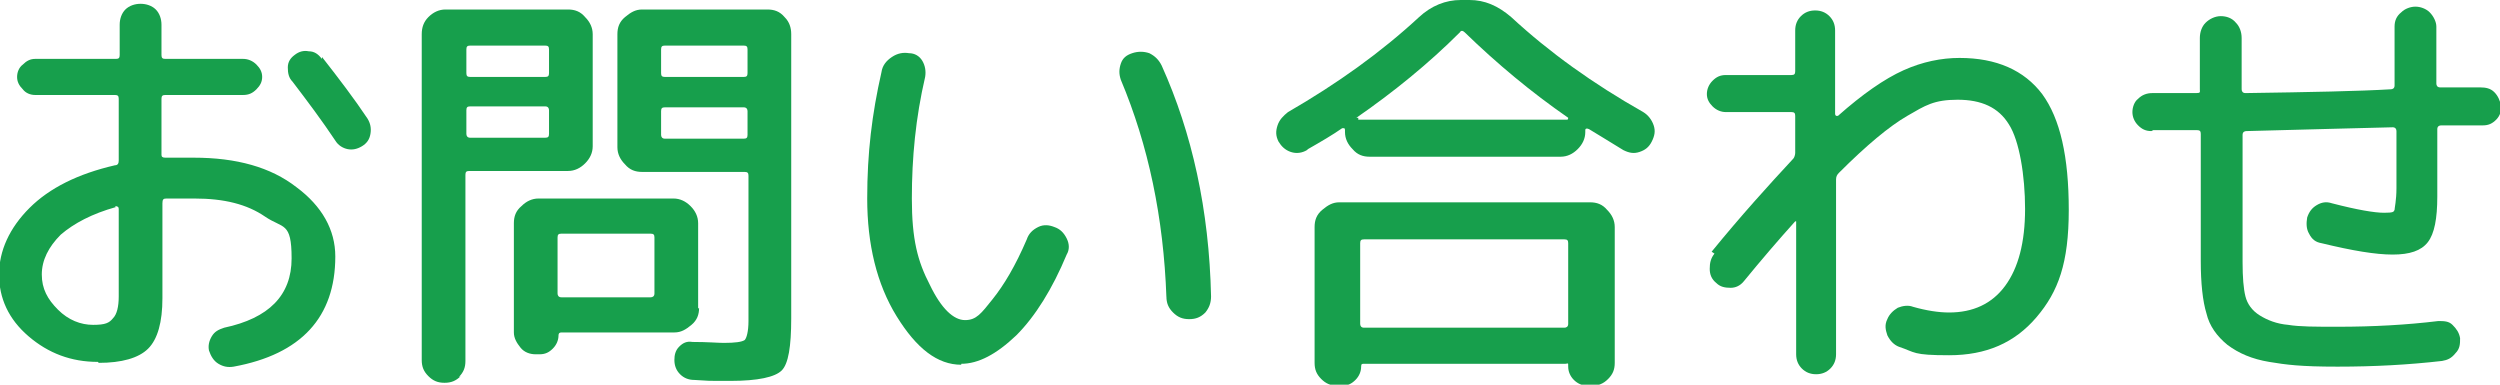
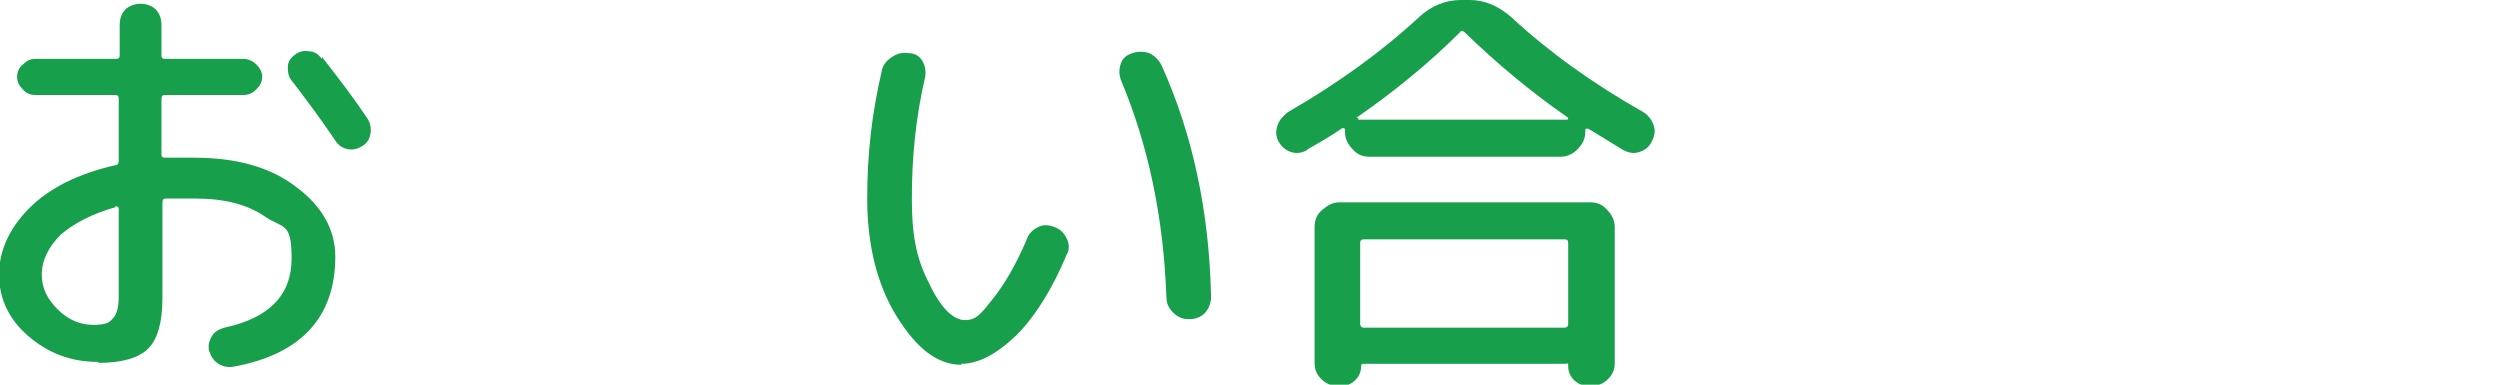
<svg xmlns="http://www.w3.org/2000/svg" id="_レイヤー_1" data-name="レイヤー_1" version="1.1" viewBox="0 0 263.2 40.5">
  <defs>
    <style>
      .st0 {
        fill: #179f4c;
      }
    </style>
  </defs>
  <path class="st0" d="M10.3,38.1c-2.8,0-5.2-.9-7.3-2.7s-3.1-4-3.1-6.5,1.1-4.9,3.2-7c2.1-2.1,5.1-3.6,9-4.5.3,0,.4-.2.4-.5v-6.5c0-.3-.1-.4-.4-.4H3.7c-.5,0-1-.2-1.3-.6-.4-.4-.6-.8-.6-1.3s.2-1,.6-1.3c.4-.4.8-.6,1.3-.6h8.5c.3,0,.4-.1.4-.4v-3.2c0-.6.2-1.2.6-1.6.4-.4,1-.6,1.6-.6s1.2.2,1.6.6c.4.4.6,1,.6,1.6v3.2c0,.3.1.4.4.4h8.2c.5,0,1,.2,1.4.6.4.4.6.8.6,1.3s-.2.9-.6,1.3c-.4.4-.8.6-1.4.6h-8.2c-.3,0-.4.1-.4.4v5.9c0,.2.1.3.4.3.6,0,1.6,0,3,0,4.5,0,8.1,1,10.8,3.1,2.7,2,4.1,4.5,4.1,7.3,0,6.4-3.6,10.3-10.7,11.6-.6.1-1.1,0-1.6-.3s-.8-.8-1-1.4c-.1-.5,0-1,.3-1.5s.7-.7,1.3-.9c4.7-1,7.1-3.4,7.1-7.3s-.9-3.1-2.8-4.4c-1.9-1.3-4.3-1.9-7.4-1.9s-2.3,0-3,0c-.3,0-.4.1-.4.5v10c0,2.5-.5,4.3-1.5,5.3s-2.8,1.5-5.2,1.5h0ZM12.2,21.8c-2.5.7-4.4,1.7-5.8,2.9-1.3,1.3-2,2.7-2,4.2s.6,2.6,1.7,3.7c1.1,1.1,2.4,1.6,3.7,1.6s1.7-.2,2.1-.7c.4-.4.6-1.2.6-2.3v-9.2c0-.2-.1-.3-.4-.3h0ZM33.9,6c1.8,2.3,3.4,4.4,4.8,6.5.3.5.4,1,.3,1.6-.1.6-.4,1-.9,1.3-.5.3-1,.4-1.5.3-.5-.1-1-.4-1.3-.9-1.4-2.1-2.9-4.1-4.5-6.2-.4-.4-.5-.9-.5-1.5,0-.6.3-1,.7-1.3.5-.4,1-.5,1.5-.4.6,0,1,.3,1.4.8h0Z" />
-   <path class="st0" d="M48.5,39.6c-.5.5-1,.7-1.7.7s-1.2-.2-1.7-.7c-.5-.5-.7-1-.7-1.7V3.6c0-.7.2-1.3.7-1.8s1.1-.8,1.8-.8h12.9c.7,0,1.3.2,1.8.8.5.5.8,1.1.8,1.8v11.8c0,.7-.3,1.3-.8,1.8-.5.5-1.1.8-1.8.8h-10.4c-.3,0-.4.1-.4.4v19.6c0,.7-.2,1.2-.7,1.7h0ZM49.1,5.2v2.5c0,.3.1.4.4.4h7.9c.3,0,.4-.1.4-.4v-2.5c0-.3-.1-.4-.4-.4h-7.9c-.3,0-.4.1-.4.4ZM49.1,11.6v2.5c0,.2.1.4.4.4h7.9c.3,0,.4-.1.4-.4v-2.5c0-.2-.1-.4-.4-.4h-7.9c-.3,0-.4.1-.4.4ZM73.6,32.4c0,.7-.2,1.3-.8,1.8s-1.1.8-1.8.8h-11.9c-.2,0-.3.1-.3.3,0,.5-.2,1-.6,1.4-.4.4-.8.6-1.4.6h-.4c-.6,0-1.2-.2-1.6-.7s-.7-1-.7-1.6v-11.5c0-.7.2-1.3.8-1.8.5-.5,1.1-.8,1.8-.8h14.2c.7,0,1.3.3,1.8.8.5.5.8,1.1.8,1.8v9h0ZM68.9,30.9v-5.9c0-.3-.1-.4-.4-.4h-9.4c-.3,0-.4.1-.4.4v5.9c0,.2.1.4.4.4h9.4c.2,0,.4-.1.4-.4ZM80.8,1c.7,0,1.3.2,1.8.8.5.5.7,1.1.7,1.8v29.9c0,3-.3,4.8-1,5.5-.7.7-2.5,1.1-5.4,1.1s-2,0-3.8-.1c-.6,0-1.1-.2-1.5-.6-.4-.4-.6-.9-.6-1.5,0-.5.1-1,.5-1.4s.8-.6,1.4-.5c1.6,0,2.7.1,3.3.1,1.2,0,1.9-.1,2.2-.3.2-.2.4-.9.4-2v-15.3c0-.3-.1-.4-.4-.4h-10.8c-.7,0-1.3-.2-1.8-.8-.5-.5-.8-1.1-.8-1.8V3.6c0-.7.2-1.3.8-1.8s1.1-.8,1.8-.8h13.4,0ZM78.7,7.7v-2.5c0-.3-.1-.4-.4-.4h-8.3c-.3,0-.4.1-.4.4v2.5c0,.3.1.4.4.4h8.3c.3,0,.4-.1.4-.4ZM78.7,14.2v-2.5c0-.2-.1-.4-.4-.4h-8.3c-.3,0-.4.1-.4.4v2.5c0,.2.1.4.4.4h8.3c.3,0,.4-.1.4-.4Z" />
  <path class="st0" d="M101.2,38.4c-2.5,0-4.7-1.7-6.8-5.1-2.1-3.4-3.1-7.6-3.1-12.4s.5-8.9,1.5-13.3c.1-.7.5-1.2,1.1-1.6.6-.4,1.2-.5,1.8-.4.6,0,1.1.3,1.4.8.3.5.4,1.1.3,1.7-1,4.3-1.4,8.5-1.4,12.8s.6,6.6,1.9,9.1c1.2,2.5,2.5,3.7,3.7,3.7s1.7-.7,2.9-2.2,2.4-3.5,3.6-6.3c.2-.6.6-1,1.2-1.3s1.2-.2,1.7,0c.6.2,1,.6,1.3,1.2s.3,1.2,0,1.7c-1.5,3.6-3.3,6.5-5.3,8.5-2.1,2-4,3-5.8,3h0ZM122.8,31.3c-.3-8.4-1.9-16-4.8-22.9-.2-.6-.2-1.1,0-1.7.2-.6.6-.9,1.2-1.1.6-.2,1.2-.2,1.8,0,.6.3,1,.7,1.3,1.3,3.2,7.1,5,15.2,5.2,24.3,0,.7-.2,1.2-.6,1.7-.5.5-1,.7-1.7.7s-1.2-.2-1.7-.7-.7-1-.7-1.7h0Z" />
  <path class="st0" d="M137.6,15.8c-.5.3-1.1.4-1.7.2-.6-.2-1-.6-1.3-1.1-.3-.6-.3-1.1-.1-1.7.2-.6.6-1,1.1-1.4,5.2-3,9.8-6.3,13.8-10,1.3-1.2,2.8-1.8,4.4-1.8h.9c1.6,0,3,.6,4.4,1.8,4,3.7,8.6,7,13.9,10,.5.3.9.8,1.1,1.4s.1,1.1-.2,1.7-.7.9-1.3,1.1c-.6.2-1.1.1-1.7-.2-1.6-1-2.8-1.7-3.6-2.2-.2-.1-.4-.1-.4.1v.2c0,.7-.3,1.3-.8,1.8-.5.5-1.1.8-1.8.8h-20.1c-.7,0-1.3-.2-1.8-.8-.5-.5-.8-1.1-.8-1.8v-.2c0,0,0-.2-.1-.2,0,0-.1,0-.2,0-1,.7-2.2,1.4-3.6,2.2h0ZM141,21.3h26.4c.7,0,1.3.2,1.8.8.5.5.8,1.1.8,1.8v14.3c0,.7-.2,1.2-.7,1.7s-1,.7-1.7.7h-.5c-.5,0-1-.2-1.4-.6-.4-.4-.6-.9-.6-1.4s0-.3-.3-.3h-21.2c-.2,0-.3,0-.3.3,0,.5-.2,1-.6,1.4-.4.4-.8.6-1.4.6h-.5c-.7,0-1.2-.2-1.7-.7s-.7-1-.7-1.7v-14.3c0-.7.2-1.3.8-1.8s1.1-.8,1.8-.8h0ZM143,12.4c0,0,0,.1,0,.2h22c0,0,.1,0,.1-.2-3.9-2.7-7.5-5.7-10.9-9-.2-.2-.4-.2-.5,0-3.3,3.3-7,6.3-10.9,9h0ZM165.1,34.1v-8.5c0-.3-.1-.4-.4-.4h-21.1c-.3,0-.4.1-.4.4v8.5c0,.2.1.4.4.4h21.1c.2,0,.4-.1.4-.4Z" />
-   <path class="st0" d="M180.2,26.5c3.1-3.8,6-7,8.6-9.8.1-.1.2-.4.2-.6v-3.9c0-.3-.1-.4-.4-.4h-6.9c-.5,0-1-.2-1.4-.6-.4-.4-.6-.8-.6-1.3s.2-1,.6-1.4c.4-.4.8-.6,1.4-.6h6.9c.3,0,.4-.1.4-.4V3.2c0-.6.2-1.1.6-1.5.4-.4.9-.6,1.5-.6s1.1.2,1.5.6c.4.4.6.9.6,1.5v8.8c0,0,0,.1.1.2,0,0,.1,0,.2,0,2.6-2.3,4.9-3.9,6.9-4.8s4-1.3,5.9-1.3c3.9,0,6.8,1.3,8.7,3.8,1.9,2.6,2.8,6.6,2.8,12.2s-1.1,8.6-3.4,11.3c-2.3,2.7-5.3,4-9.2,4s-3.5-.3-5.3-.9c-.5-.2-.9-.6-1.2-1.2-.2-.6-.3-1.1,0-1.7.2-.5.6-.9,1.1-1.2.5-.2,1.1-.3,1.6-.1,1.4.4,2.7.6,3.8.6,2.5,0,4.5-.9,5.9-2.8,1.4-1.9,2.1-4.6,2.1-8.1s-.6-7.2-1.7-8.9c-1.1-1.8-2.9-2.6-5.4-2.6s-3.4.6-5.3,1.7c-1.9,1.1-4.3,3.1-7.2,6-.2.2-.3.4-.3.7v18.4c0,.6-.2,1.1-.6,1.5s-.9.6-1.5.6-1.1-.2-1.5-.6c-.4-.4-.6-.9-.6-1.5v-13.9c0,0,0-.1,0-.1,0,0-.1,0-.1,0-1.8,2-3.6,4.1-5.4,6.3-.4.5-.9.7-1.4.7-.6,0-1.1-.1-1.5-.5-.5-.4-.7-.9-.7-1.5,0-.6.1-1.1.5-1.6Z" />
-   <path class="st0" d="M226.5,13.8c-.6,0-1-.2-1.4-.6s-.6-.9-.6-1.4.2-1.1.6-1.4c.4-.4.9-.6,1.5-.6s1.3,0,2.3,0c1,0,1.8,0,2.3,0s.4-.1.4-.4V4c0-.6.2-1.2.6-1.6s1-.7,1.6-.7,1.2.2,1.6.7c.4.4.6,1,.6,1.6v5.4c0,.2.1.4.4.4,6.8-.1,12-.2,15.3-.4.2,0,.4-.1.4-.4V2.8c0-.6.2-1.1.7-1.5.4-.4,1-.6,1.5-.6s1.1.2,1.5.6c.4.4.7,1,.7,1.5v6c0,.2.1.4.4.4.5,0,1.2,0,2.1,0,.9,0,1.7,0,2.1,0,.6,0,1.1.1,1.5.5s.6.9.7,1.4-.1,1.1-.5,1.5-.8.6-1.4.6c-.5,0-1.3,0-2.2,0s-1.7,0-2.2,0c-.2,0-.4.1-.4.4v7.1c0,2.3-.3,3.9-1,4.8-.7.9-1.9,1.3-3.7,1.3s-4.2-.4-7.5-1.2c-.6-.1-1-.4-1.3-1-.3-.5-.3-1.1-.2-1.7.2-.6.5-1,1-1.3s1-.4,1.6-.2c2.7.7,4.5,1,5.5,1s1-.1,1.1-.3c0-.2.2-1,.2-2.3v-6c0-.2-.1-.4-.4-.4-3.4.1-8.5.2-15.4.4-.2,0-.4.1-.4.4v13.4c0,1.6.1,2.8.3,3.6.2.8.7,1.5,1.5,2,.8.5,1.8.9,3,1,1.2.2,2.9.2,5.2.2,3.8,0,7.3-.2,10.6-.6.6,0,1.1,0,1.5.4s.7.8.8,1.4c0,.6,0,1.1-.5,1.6-.4.5-.8.7-1.4.8-3.5.4-7.1.6-11,.6s-5.4-.2-7.2-.5c-1.8-.3-3.2-.9-4.4-1.8-1.1-.9-1.9-2-2.2-3.3-.4-1.3-.6-3.2-.6-5.5v-13.4c0-.3-.1-.4-.4-.4-.5,0-1.3,0-2.3,0-1,0-1.8,0-2.3,0h0Z" />
</svg>